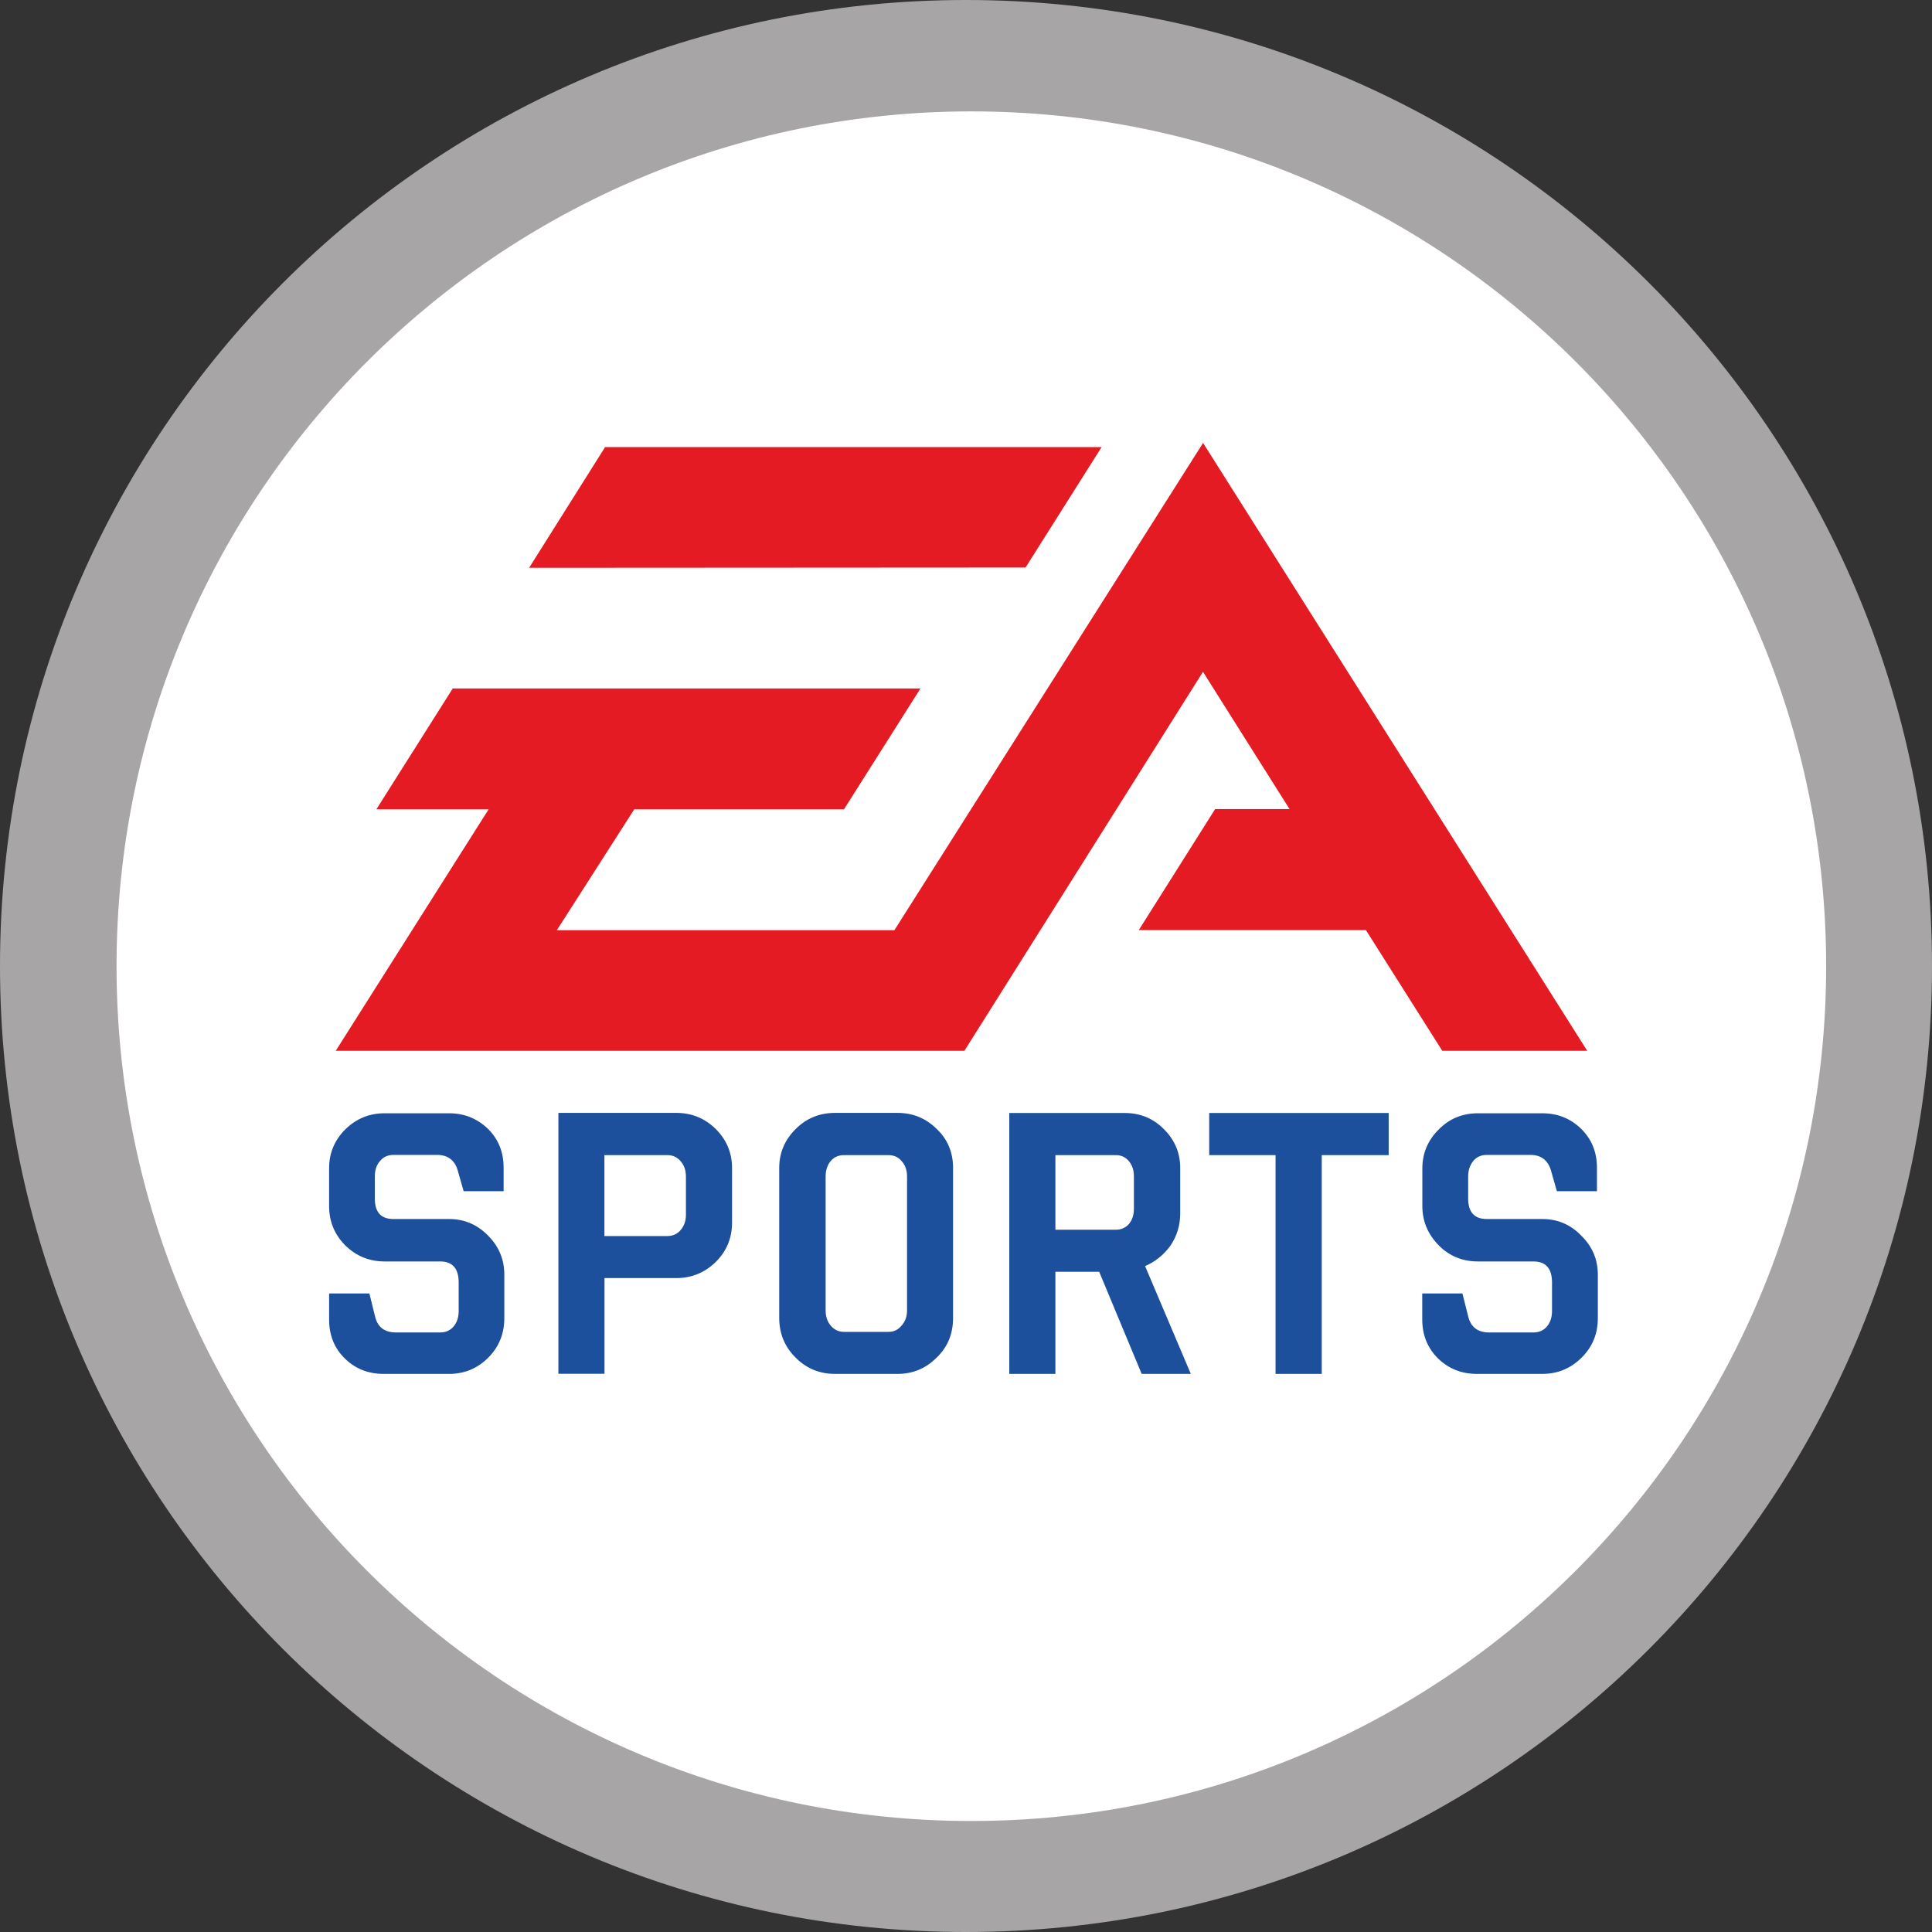
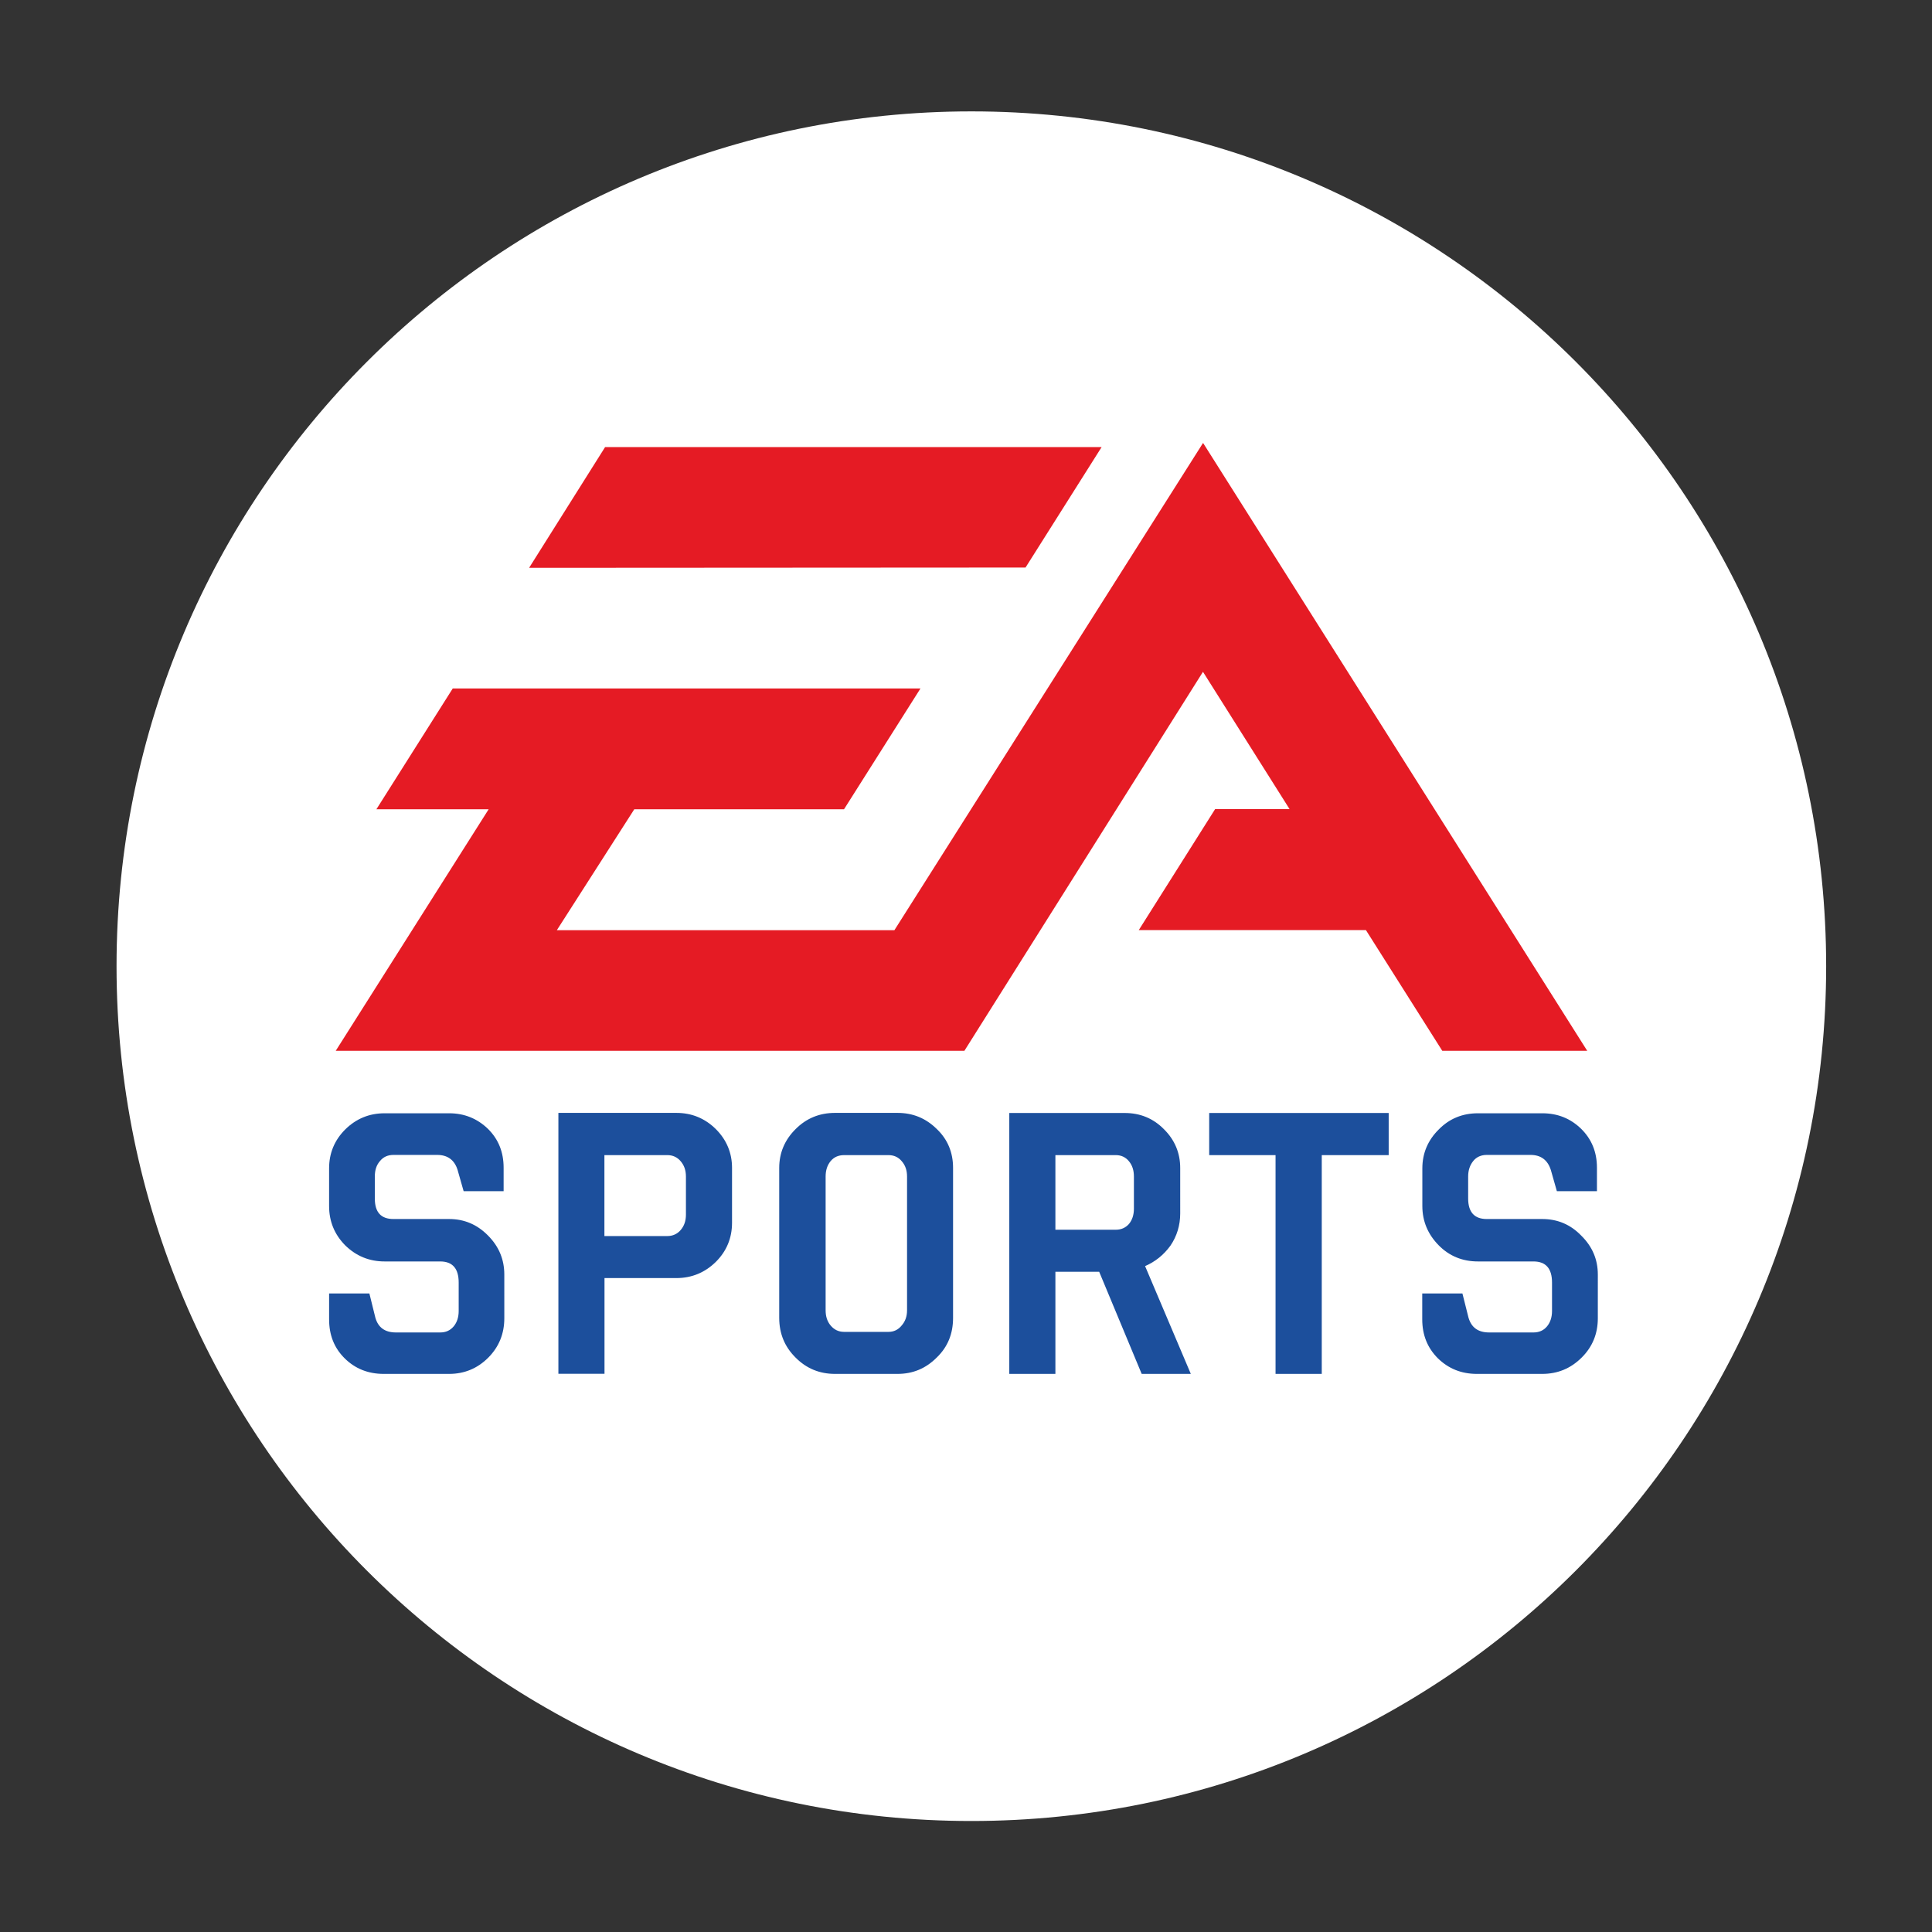
<svg xmlns="http://www.w3.org/2000/svg" xmlns:ns1="http://sodipodi.sourceforge.net/DTD/sodipodi-0.dtd" xmlns:ns2="http://www.inkscape.org/namespaces/inkscape" width="1000" height="1000" viewBox="0 0 1000 1000" fill="none" version="1.1" id="svg27" ns1:docname="EA_Sports_(Flat).svg" ns2:version="1.2.2 (732a01da63, 2022-12-09)">
  <rect x="0" y="0" width="1000" height="1000" fill="#333333" stroke="none" />
  <ns1:namedview id="namedview29" pagecolor="#ffffff" bordercolor="#111111" borderopacity="1" ns2:showpageshadow="0" ns2:pageopacity="0" ns2:pagecheckerboard="1" ns2:deskcolor="#d1d1d1" showgrid="false" ns2:zoom="0.42426407" ns2:cx="543.29371" ns2:cy="464.33345" ns2:window-width="1366" ns2:window-height="705" ns2:window-x="-8" ns2:window-y="-8" ns2:window-maximized="1" ns2:current-layer="svg27" />
  <g id="g6284">
-     <path style="display:inline;fill:#a7a5a6;fill-opacity:1;stroke-width:29.847" d="M 499.998,0 C 223.867,0 0,223.867 0,499.998 0,776.13 223.867,1000 499.998,1000 776.13,1000 1000,776.13 1000,499.998 1000,223.867 776.18,0 499.998,0 Z" id="path3648" />
    <path style="display:inline;fill:#ffffff;fill-opacity:1;stroke-width:29.847" d="m 502.818,57.654 c 244.359,0 442.396,198.086 442.396,442.445 0,244.359 -198.088,442.447 -442.447,442.447 -244.361,0 -442.445,-198.088 -442.445,-442.447 0,-244.359 198.135,-442.445 442.496,-442.445 z" id="path6278" />
    <path id="path3654" style="display:inline;fill:#1c4f9c;fill-opacity:1;stroke-width:29.847" d="m 289.023,576.031 v 135.045 h 23.865 V 661.529 h 37.211 c 7.906,0 14.753,-2.818 20.441,-8.408 5.54,-5.54 8.361,-12.285 8.361,-20.242 v -28.396 c 0,-7.754 -2.822,-14.503 -8.361,-20.043 -5.689,-5.638 -12.535,-8.408 -20.441,-8.408 z m 143.201,0 c -8.005,0 -14.853,2.77 -20.443,8.408 -5.59,5.54 -8.459,12.289 -8.459,20.043 v 77.641 c 0,8.208 2.869,15.005 8.459,20.545 5.59,5.641 12.388,8.459 20.443,8.459 h 32.277 c 8.056,0 14.702,-2.818 20.34,-8.459 5.743,-5.54 8.463,-12.337 8.463,-20.545 v -77.641 c 0,-7.856 -2.72,-14.703 -8.463,-20.141 -5.638,-5.54 -12.284,-8.311 -20.34,-8.311 z m 90.18,0.051 v 135.045 h 23.869 v -52.869 h 22.658 l 22.006,52.869 h 0.047 25.379 l -23.666,-55.791 c 5.187,-2.265 9.618,-5.74 13.143,-10.623 3.322,-4.886 5.035,-10.523 5.035,-16.615 V 604.529 c 0,-7.754 -2.821,-14.499 -8.408,-20.039 -5.54,-5.638 -12.336,-8.408 -20.344,-8.408 z m 103.475,0 v 21.803 h 34.342 v 113.242 h 23.918 v -113.242 h 34.641 v -21.803 z m -426.836,0.148 c -7.855,0 -14.703,2.771 -20.393,8.412 -5.539,5.537 -8.309,12.285 -8.309,20.09 v 19.488 c 0,7.954 2.77,14.702 8.309,20.34 5.69,5.59 12.538,8.361 20.393,8.361 h 28.801 c 6.395,0 9.568,3.674 9.568,10.924 v 14.752 c 0,3.122 -0.857,5.843 -2.568,7.908 -1.813,2.164 -4.13,3.172 -7,3.172 h -22.91 c -5.74,0 -9.264,-2.62 -10.674,-7.754 l -3.072,-12.438 h -20.846 v 13.393 c 0,8.157 2.618,14.804 8.057,20.191 5.388,5.337 12.135,8.057 20.191,8.057 h 33.887 c 7.855,0 14.704,-2.818 20.293,-8.459 5.488,-5.54 8.258,-12.337 8.258,-20.342 V 659.717 c 0,-7.805 -2.771,-14.503 -8.41,-20.191 -5.64,-5.74 -12.336,-8.561 -20.141,-8.561 h -28.801 c -6.495,0 -9.668,-3.525 -9.668,-10.623 v -11.379 c 0,-3.224 0.805,-5.893 2.668,-8.006 1.712,-2.116 4.029,-3.174 7,-3.174 h 22.607 c 5.337,0 8.963,2.569 10.574,7.807 l 3.123,10.975 h 20.693 v -12.133 c 0,-8.106 -2.667,-14.753 -8.105,-20.141 -5.539,-5.34 -12.237,-8.061 -20.092,-8.061 z m 565.91,0 c -7.954,0 -14.802,2.771 -20.291,8.412 -5.59,5.537 -8.459,12.285 -8.459,20.09 v 19.488 c 10e-6,7.954 2.919,14.702 8.459,20.34 5.489,5.59 12.337,8.361 20.291,8.361 h 28.752 c 6.444,0 9.617,3.674 9.617,10.924 v 14.752 c 0,3.122 -0.858,5.843 -2.568,7.908 -1.764,2.164 -4.178,3.172 -7.049,3.172 h -22.912 c -5.79,0 -9.263,-2.62 -10.723,-7.754 l -3.123,-12.438 h -20.795 v 13.393 c 0,8.157 2.72,14.804 8.107,20.191 5.489,5.337 12.133,8.057 20.191,8.057 h 33.785 c 8.008,0 14.804,-2.818 20.445,-8.459 5.587,-5.54 8.355,-12.337 8.355,-20.342 V 659.717 c 0,-7.805 -2.819,-14.503 -8.609,-20.191 -5.537,-5.74 -12.285,-8.561 -20.141,-8.561 h -28.752 c -6.343,0 -9.617,-3.525 -9.617,-10.623 v -11.379 c 0,-3.224 0.908,-5.893 2.621,-8.006 1.659,-2.116 4.128,-3.174 6.996,-3.174 h 22.66 c 5.286,0 8.861,2.569 10.523,7.807 l 3.121,10.975 h 20.744 v -12.133 c 0,-8.106 -2.718,-14.753 -8.156,-20.141 -5.489,-5.34 -12.133,-8.061 -20.141,-8.061 z m -452.111,21.654 h 32.578 c 2.77,0 5.136,1.058 6.9,3.174 1.812,2.113 2.719,4.684 2.719,7.955 v 19.686 c 0,3.224 -0.907,5.841 -2.719,7.957 -1.764,2.065 -4.131,3.123 -6.9,3.123 H 312.842 Z m 124.117,0 h 22.91 c 2.77,0 5.086,1.007 6.85,3.123 1.862,2.113 2.768,4.735 2.768,7.955 v 69.236 c 0,3.122 -0.905,5.738 -2.768,7.852 -1.764,2.218 -4.08,3.326 -6.85,3.326 h -22.91 c -2.97,0 -5.235,-1.159 -7.047,-3.326 -1.764,-2.113 -2.57,-4.73 -2.57,-7.852 v -69.236 c 0,-3.221 0.857,-5.842 2.57,-7.955 1.761,-2.116 4.077,-3.123 7.047,-3.123 z m 109.312,0 h 31.27 c 2.77,0 5.087,1.058 6.797,3.174 1.764,2.113 2.57,4.735 2.57,7.955 v 16.615 c 0,3.173 -0.857,5.841 -2.57,7.906 -1.761,1.964 -4.027,2.971 -6.797,2.971 h -31.27 z" />
    <path id="path3651" style="display:inline;fill:#e51b24;fill-opacity:1;stroke-width:29.847" d="M 622.707,229.254 462.939,481.469 H 288.217 l 40.082,-62.586 h 108.559 l 39.576,-62.539 H 234.34 l -39.527,62.539 h 58.107 l -79.154,125.023 h 325.479 l -0.051,-0.051 123.465,-196.123 44.812,71.049 h -38.52 l -39.527,62.637 h 117.574 l 39.527,62.488 h 75.023 z m -309.514,2.166 -39.326,62.486 256.949,-0.15 39.373,-62.336 z" />
  </g>
  <defs id="defs25" />
</svg>